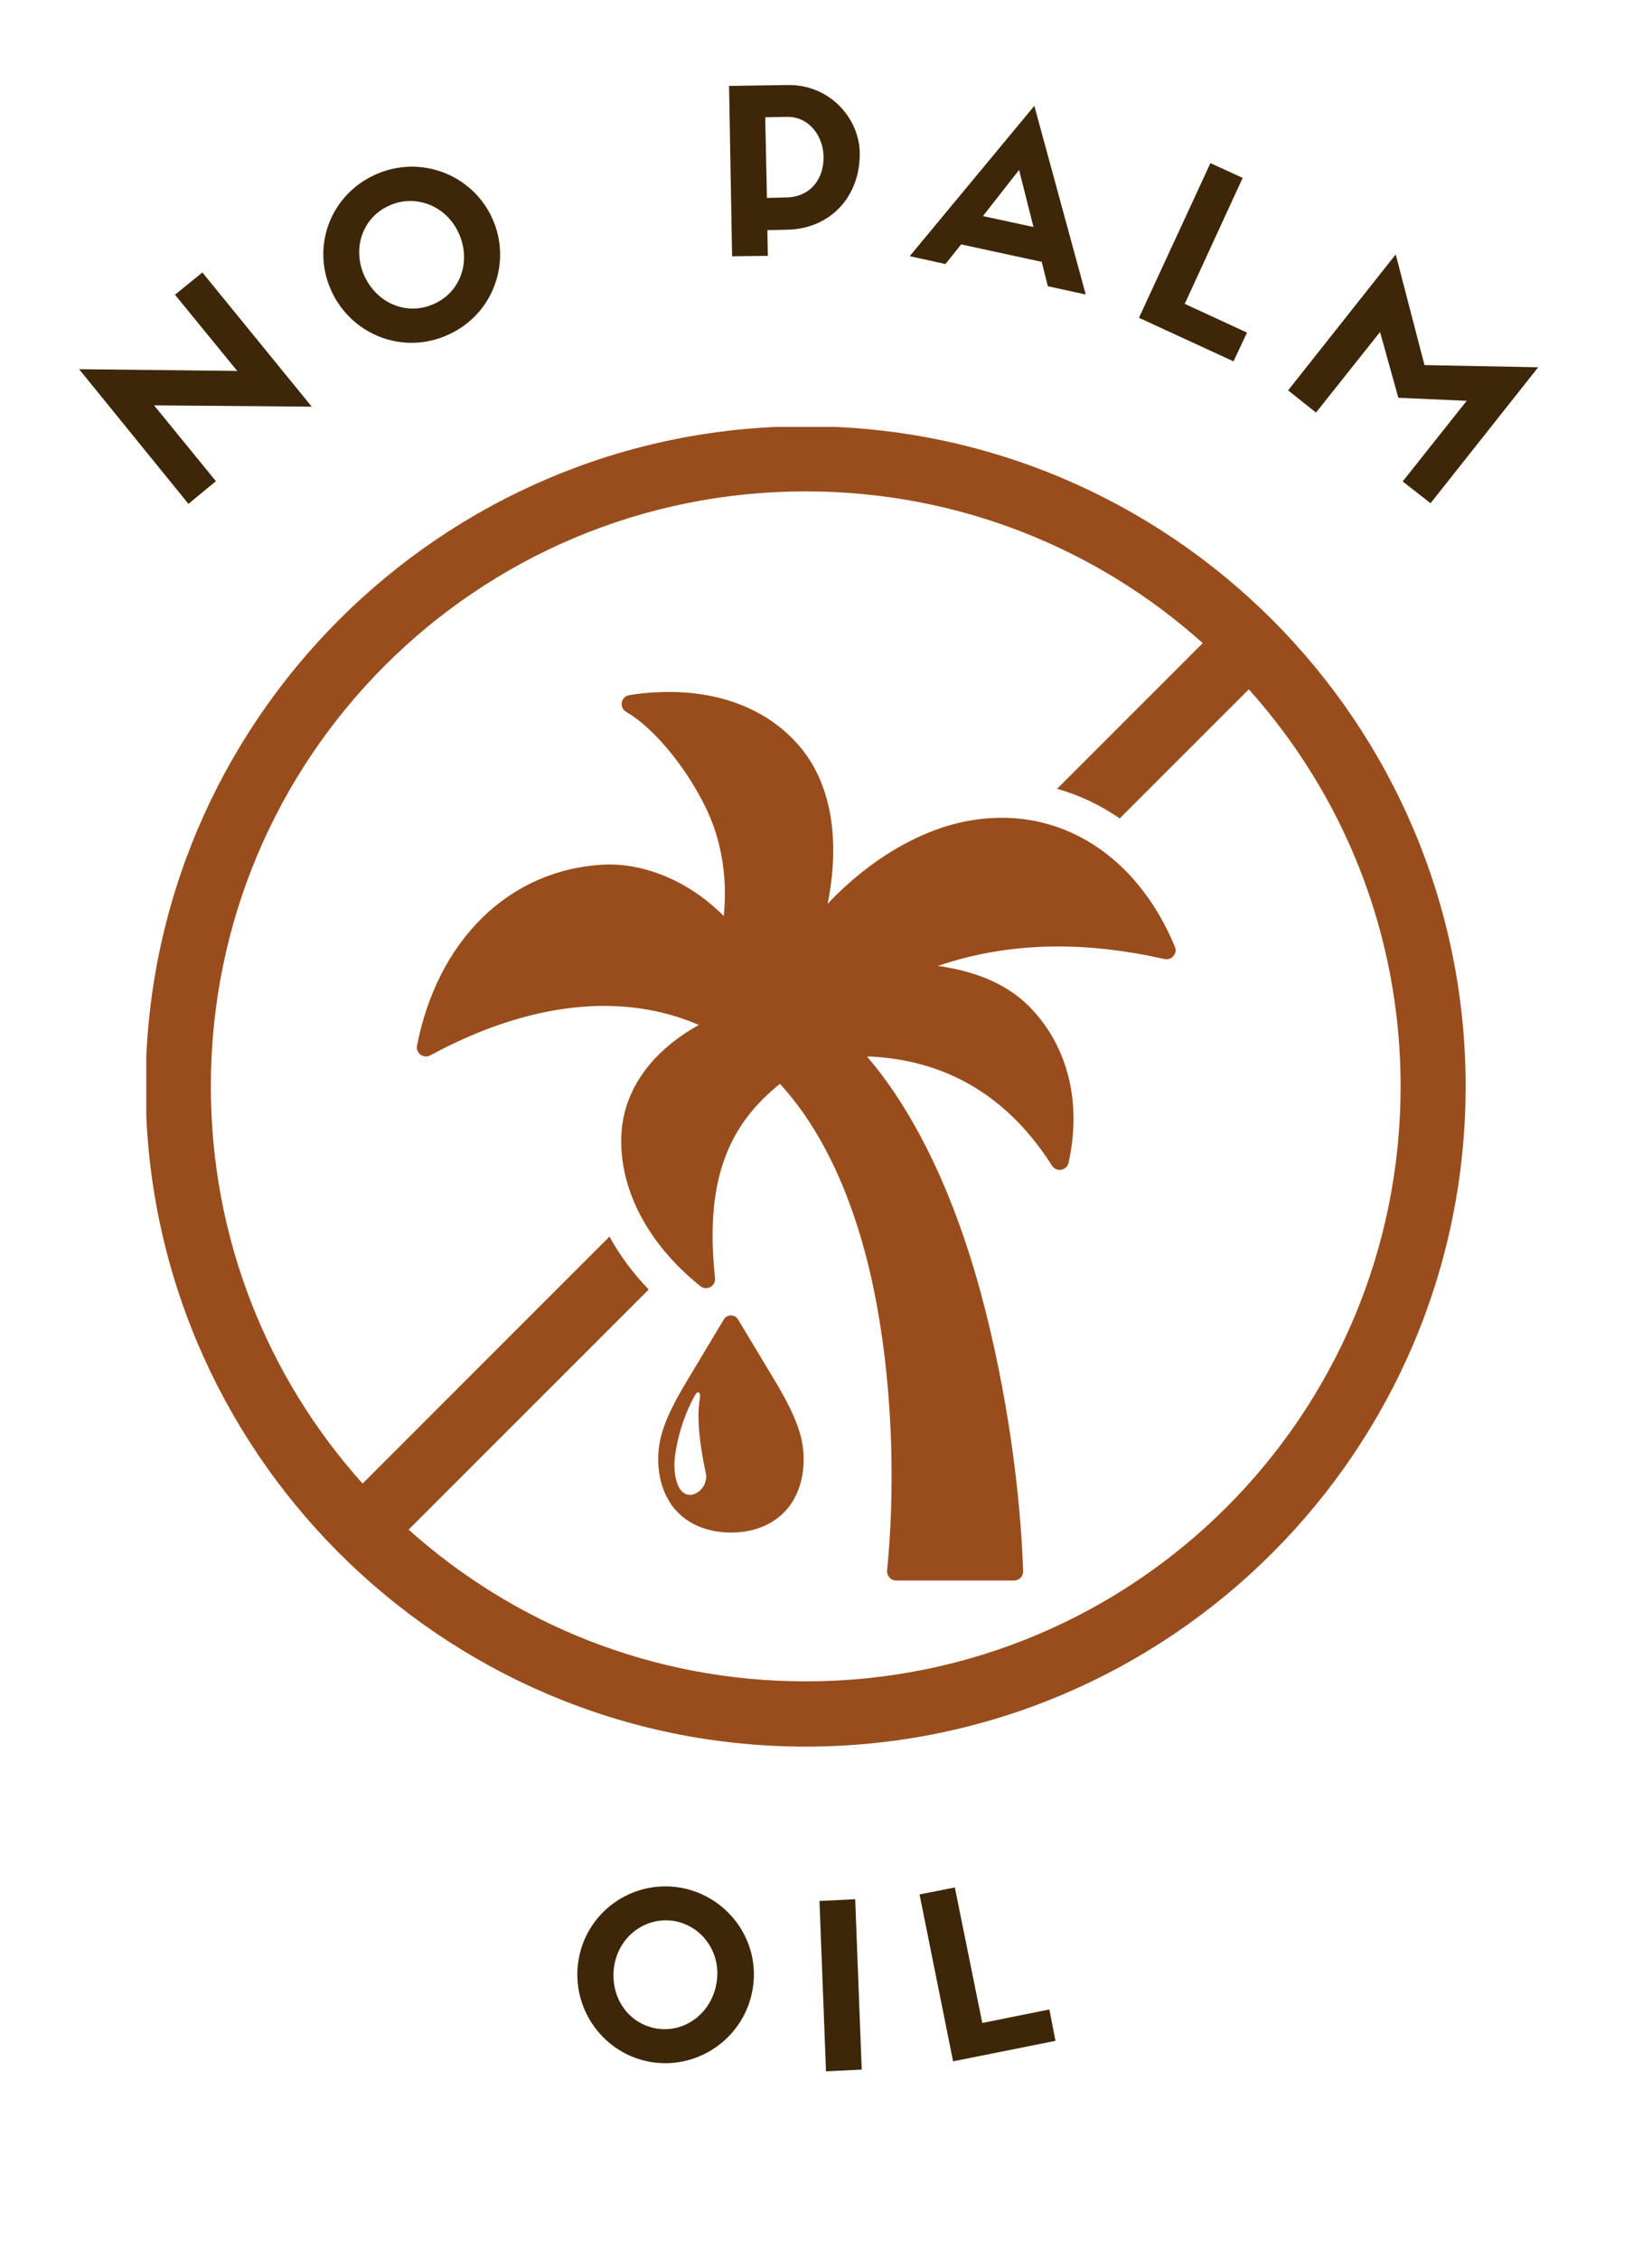
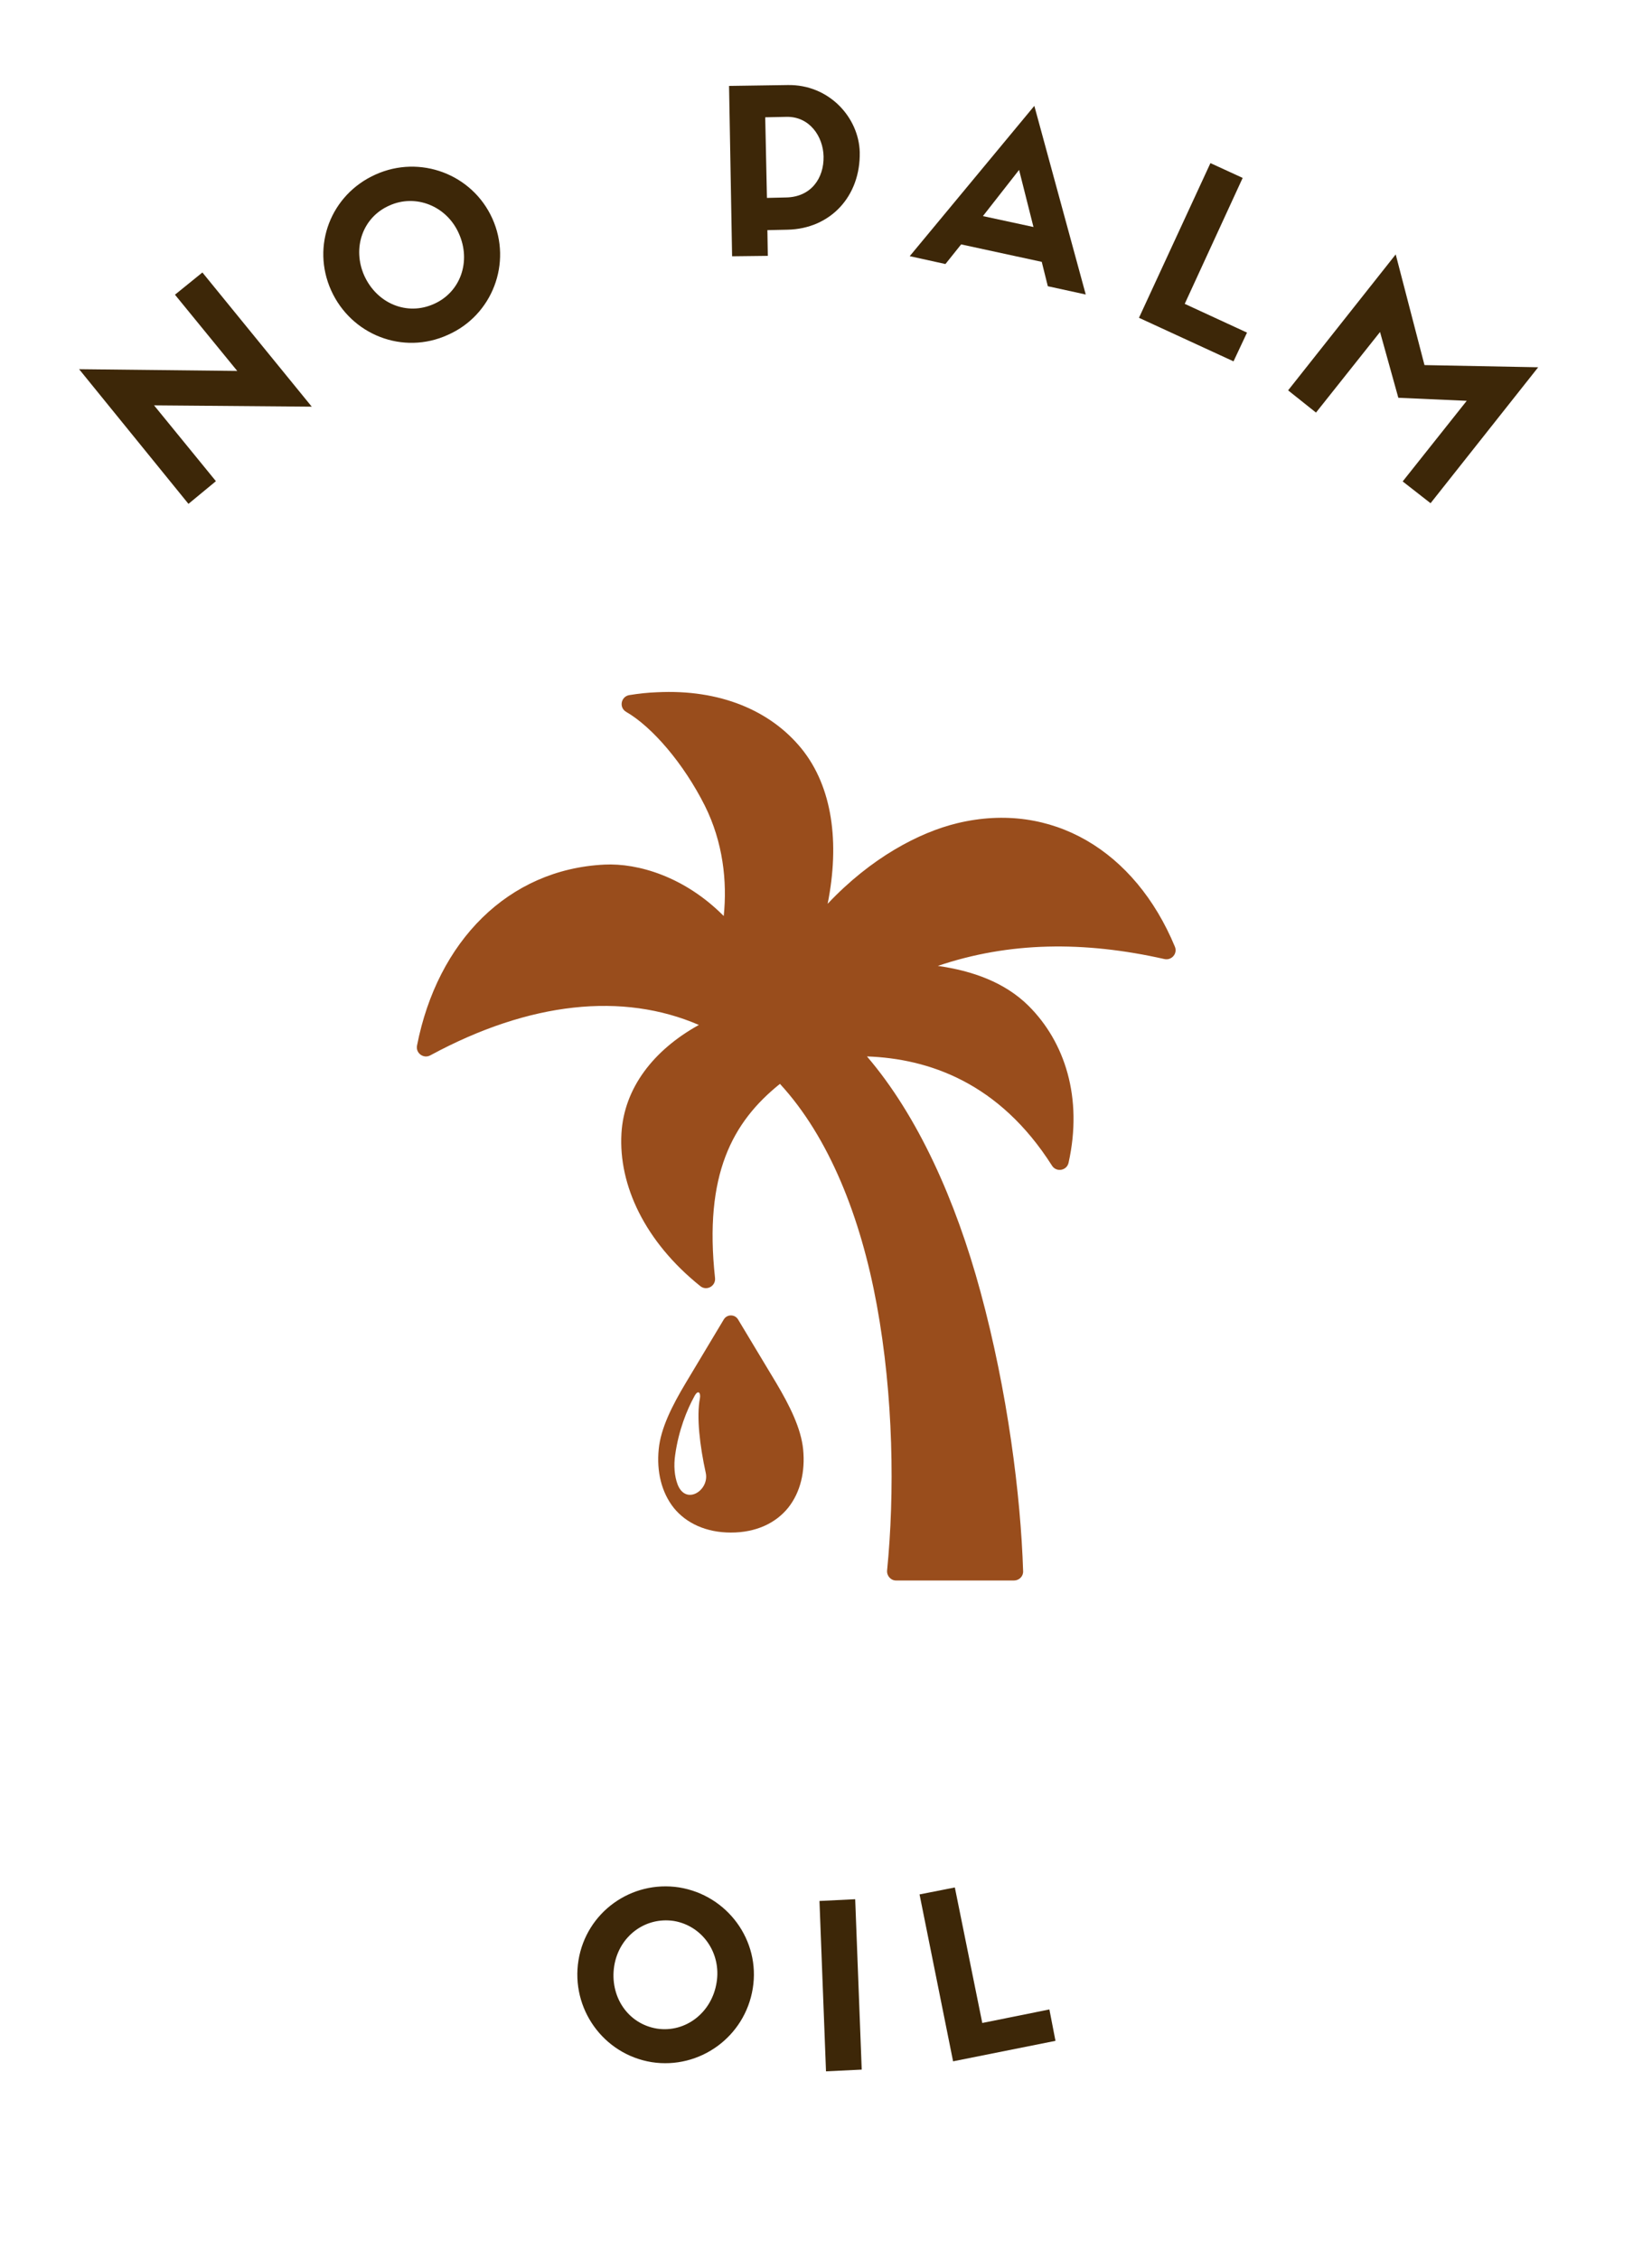
<svg xmlns="http://www.w3.org/2000/svg" version="1.0" preserveAspectRatio="xMidYMid meet" height="108" viewBox="0 0 59.25 81" zoomAndPan="magnify" width="79">
  <defs>
    <g />
    <clipPath id="fd92543431">
-       <path clip-rule="nonzero" d="M 5.246 15.309 L 52.648 15.309 L 52.648 62.711 L 5.246 62.711 Z M 5.246 15.309" />
-     </clipPath>
+       </clipPath>
  </defs>
  <g clip-path="url(#fd92543431)">
    <path fill-rule="evenodd" fill-opacity="1" d="M 28.895 17.621 C 34.371 17.621 39.363 19.676 43.137 23.062 L 37.914 28.285 C 38.715 28.516 39.469 28.871 40.16 29.348 L 44.789 24.719 C 48.176 28.492 50.234 33.48 50.234 38.957 C 50.234 50.758 40.691 60.293 28.895 60.293 C 23.418 60.293 18.43 58.234 14.656 54.852 L 23.266 46.242 C 22.695 45.648 22.227 45.012 21.859 44.344 L 13.004 53.199 C 9.617 49.426 7.562 44.438 7.562 38.957 C 7.562 27.16 17.098 17.621 28.895 17.621 Z M 28.895 15.285 C 15.836 15.285 5.223 25.898 5.223 38.957 C 5.223 52.016 15.836 62.633 28.895 62.633 C 41.957 62.633 52.566 52.016 52.566 38.957 C 52.566 25.898 41.957 15.285 28.895 15.285 Z M 28.895 15.285" fill="#994d1c" />
  </g>
  <path fill-rule="nonzero" fill-opacity="1" d="M 23.562 24.824 C 23.242 24.836 22.91 24.871 22.57 24.926 C 22.27 24.977 22.191 25.371 22.457 25.527 C 23.391 26.066 24.52 27.379 25.281 28.895 C 25.93 30.199 26.086 31.602 25.957 32.848 C 24.559 31.438 22.883 30.945 21.68 31.004 C 18.227 31.172 15.688 33.754 14.957 37.492 C 14.902 37.762 15.188 37.977 15.434 37.844 C 19.008 35.91 22.344 35.578 25.066 36.754 C 23.434 37.656 22.383 39.023 22.289 40.641 C 22.18 42.5 23.129 44.523 25.113 46.117 C 25.34 46.305 25.676 46.121 25.645 45.828 C 25.242 42.121 26.266 40.238 27.973 38.867 C 29.738 40.781 30.871 43.652 31.445 46.785 C 32.047 50.062 32.09 53.555 31.816 56.32 C 31.801 56.512 31.953 56.68 32.145 56.676 L 36.367 56.676 C 36.551 56.676 36.703 56.527 36.695 56.344 C 36.609 53.621 36.137 49.895 35.164 46.316 C 34.277 43.047 32.922 40.016 31.094 37.883 C 33.297 37.961 35.836 38.812 37.734 41.805 C 37.891 42.043 38.258 41.98 38.324 41.699 C 38.844 39.363 38.191 37.363 36.887 36.066 C 36.035 35.223 34.875 34.812 33.637 34.637 C 36.188 33.773 38.867 33.738 41.762 34.391 C 42.023 34.449 42.242 34.191 42.137 33.945 C 40.711 30.512 37.723 28.703 34.332 29.52 C 32.961 29.852 31.242 30.758 29.684 32.41 C 30.121 30.219 29.859 28.215 28.742 26.84 C 27.625 25.473 25.816 24.711 23.562 24.824 Z M 23.562 24.824" fill="#994d1c" />
  <path fill-rule="nonzero" fill-opacity="1" d="M 25.066 49.934 C 25.105 49.961 25.121 50.043 25.102 50.148 C 24.977 50.805 25.098 51.84 25.312 52.816 C 25.449 53.438 24.605 53.996 24.305 53.238 C 24.188 52.934 24.16 52.551 24.215 52.176 C 24.34 51.281 24.641 50.551 24.898 50.082 C 24.969 49.945 25.027 49.91 25.066 49.934 Z M 25.961 47.312 L 24.598 49.586 C 24.102 50.414 23.695 51.223 23.625 51.973 C 23.547 52.766 23.723 53.512 24.164 54.07 C 24.609 54.621 25.324 54.957 26.215 54.957 C 27.113 54.957 27.82 54.621 28.266 54.07 C 28.711 53.512 28.883 52.766 28.805 51.973 C 28.73 51.223 28.328 50.414 27.836 49.586 L 26.469 47.312 C 26.352 47.121 26.074 47.125 25.961 47.312 Z M 25.961 47.312" fill="#994d1c" />
  <g fill-opacity="1" fill="#3d2708">
    <g transform="translate(6.306, 18.427)">
      <g>
        <path d="M 2.203 -5.125 L -3.469 -5.188 L 0.453 -0.359 L 1.438 -1.172 L -0.781 -3.891 L 4.875 -3.844 L 0.953 -8.656 L -0.031 -7.859 Z M 2.203 -5.125" />
      </g>
    </g>
  </g>
  <g fill-opacity="1" fill="#3d2708">
    <g transform="translate(12.83, 13.352)">
      <g>
        <path d="M 3.234 -1.344 C 4.828 -2.047 5.547 -3.922 4.828 -5.516 C 4.109 -7.109 2.234 -7.812 0.641 -7.094 C -0.969 -6.375 -1.672 -4.531 -0.953 -2.938 C -0.234 -1.344 1.625 -0.609 3.234 -1.344 Z M 1.141 -5.984 C 2.078 -6.406 3.188 -5.969 3.625 -4.984 C 4.078 -3.984 3.688 -2.875 2.734 -2.453 C 1.766 -2.016 0.688 -2.469 0.234 -3.469 C -0.203 -4.453 0.172 -5.562 1.141 -5.984 Z M 1.141 -5.984" />
      </g>
    </g>
  </g>
  <g fill-opacity="1" fill="#3d2708">
    <g transform="translate(20.735, 10.196)">
      <g />
    </g>
  </g>
  <g fill-opacity="1" fill="#3d2708">
    <g transform="translate(25.679, 9.206)">
      <g>
        <path d="M 1.859 -0.031 L 1.844 -0.953 L 2.562 -0.969 C 4.109 -1 5.188 -2.172 5.156 -3.75 C 5.125 -4.984 4.062 -6.188 2.562 -6.156 L 0.469 -6.125 L 0.578 -0.016 Z M 1.828 -2.109 L 1.766 -5 L 2.531 -5.016 C 3.359 -5.031 3.844 -4.312 3.859 -3.594 C 3.875 -2.812 3.406 -2.141 2.516 -2.125 Z M 1.828 -2.109" />
      </g>
    </g>
  </g>
  <g fill-opacity="1" fill="#3d2708">
    <g transform="translate(32.675, 9.202)">
      <g>
        <path d="M 4.906 1.062 L 6.266 1.359 L 4.422 -5.406 L -0.047 -0.016 L 1.234 0.266 L 1.797 -0.438 L 4.688 0.188 Z M 3.875 -3.109 L 4.391 -1.062 L 2.578 -1.453 Z M 3.875 -3.109" />
      </g>
    </g>
  </g>
  <g fill-opacity="1" fill="#3d2708">
    <g transform="translate(40.319, 11.146)">
      <g>
        <path d="M 3.094 -5.297 L 0.531 0.25 L 3.922 1.812 L 4.406 0.781 L 2.172 -0.25 L 4.25 -4.766 Z M 3.094 -5.297" />
      </g>
    </g>
  </g>
  <g fill-opacity="1" fill="#3d2708">
    <g transform="translate(45.746, 13.639)">
      <g>
        <path d="M 5.344 -0.547 L 4.312 -4.516 L 0.453 0.359 L 1.453 1.156 L 3.75 -1.734 L 4.406 0.625 L 6.859 0.734 L 4.562 3.625 L 5.562 4.406 L 9.422 -0.469 Z M 5.344 -0.547" />
      </g>
    </g>
  </g>
  <g fill-opacity="1" fill="#3d2708">
    <g transform="translate(19.936, 73.276)">
      <g>
        <path d="M 3.438 0.672 C 5.156 0.938 6.781 -0.234 7.062 -1.969 C 7.344 -3.688 6.156 -5.312 4.422 -5.594 C 2.703 -5.859 1.094 -4.703 0.812 -2.984 C 0.531 -1.25 1.703 0.391 3.438 0.672 Z M 4.234 -4.391 C 5.25 -4.219 5.938 -3.25 5.766 -2.188 C 5.594 -1.094 4.641 -0.375 3.625 -0.531 C 2.578 -0.703 1.922 -1.688 2.094 -2.781 C 2.266 -3.844 3.203 -4.547 4.234 -4.391 Z M 4.234 -4.391" />
      </g>
    </g>
  </g>
  <g fill-opacity="1" fill="#3d2708">
    <g transform="translate(29.047, 74.293)">
      <g>
        <path d="M 1.625 -6.188 L 0.344 -6.125 L 0.578 -0.016 L 1.859 -0.078 Z M 1.625 -6.188" />
      </g>
    </g>
  </g>
  <g fill-opacity="1" fill="#3d2708">
    <g transform="translate(33.621, 74.027)">
      <g>
        <path d="M -0.641 -6.094 L 0.562 -0.109 L 4.234 -0.844 L 4.016 -1.969 L 1.609 -1.484 L 0.625 -6.344 Z M -0.641 -6.094" />
      </g>
    </g>
  </g>
</svg>